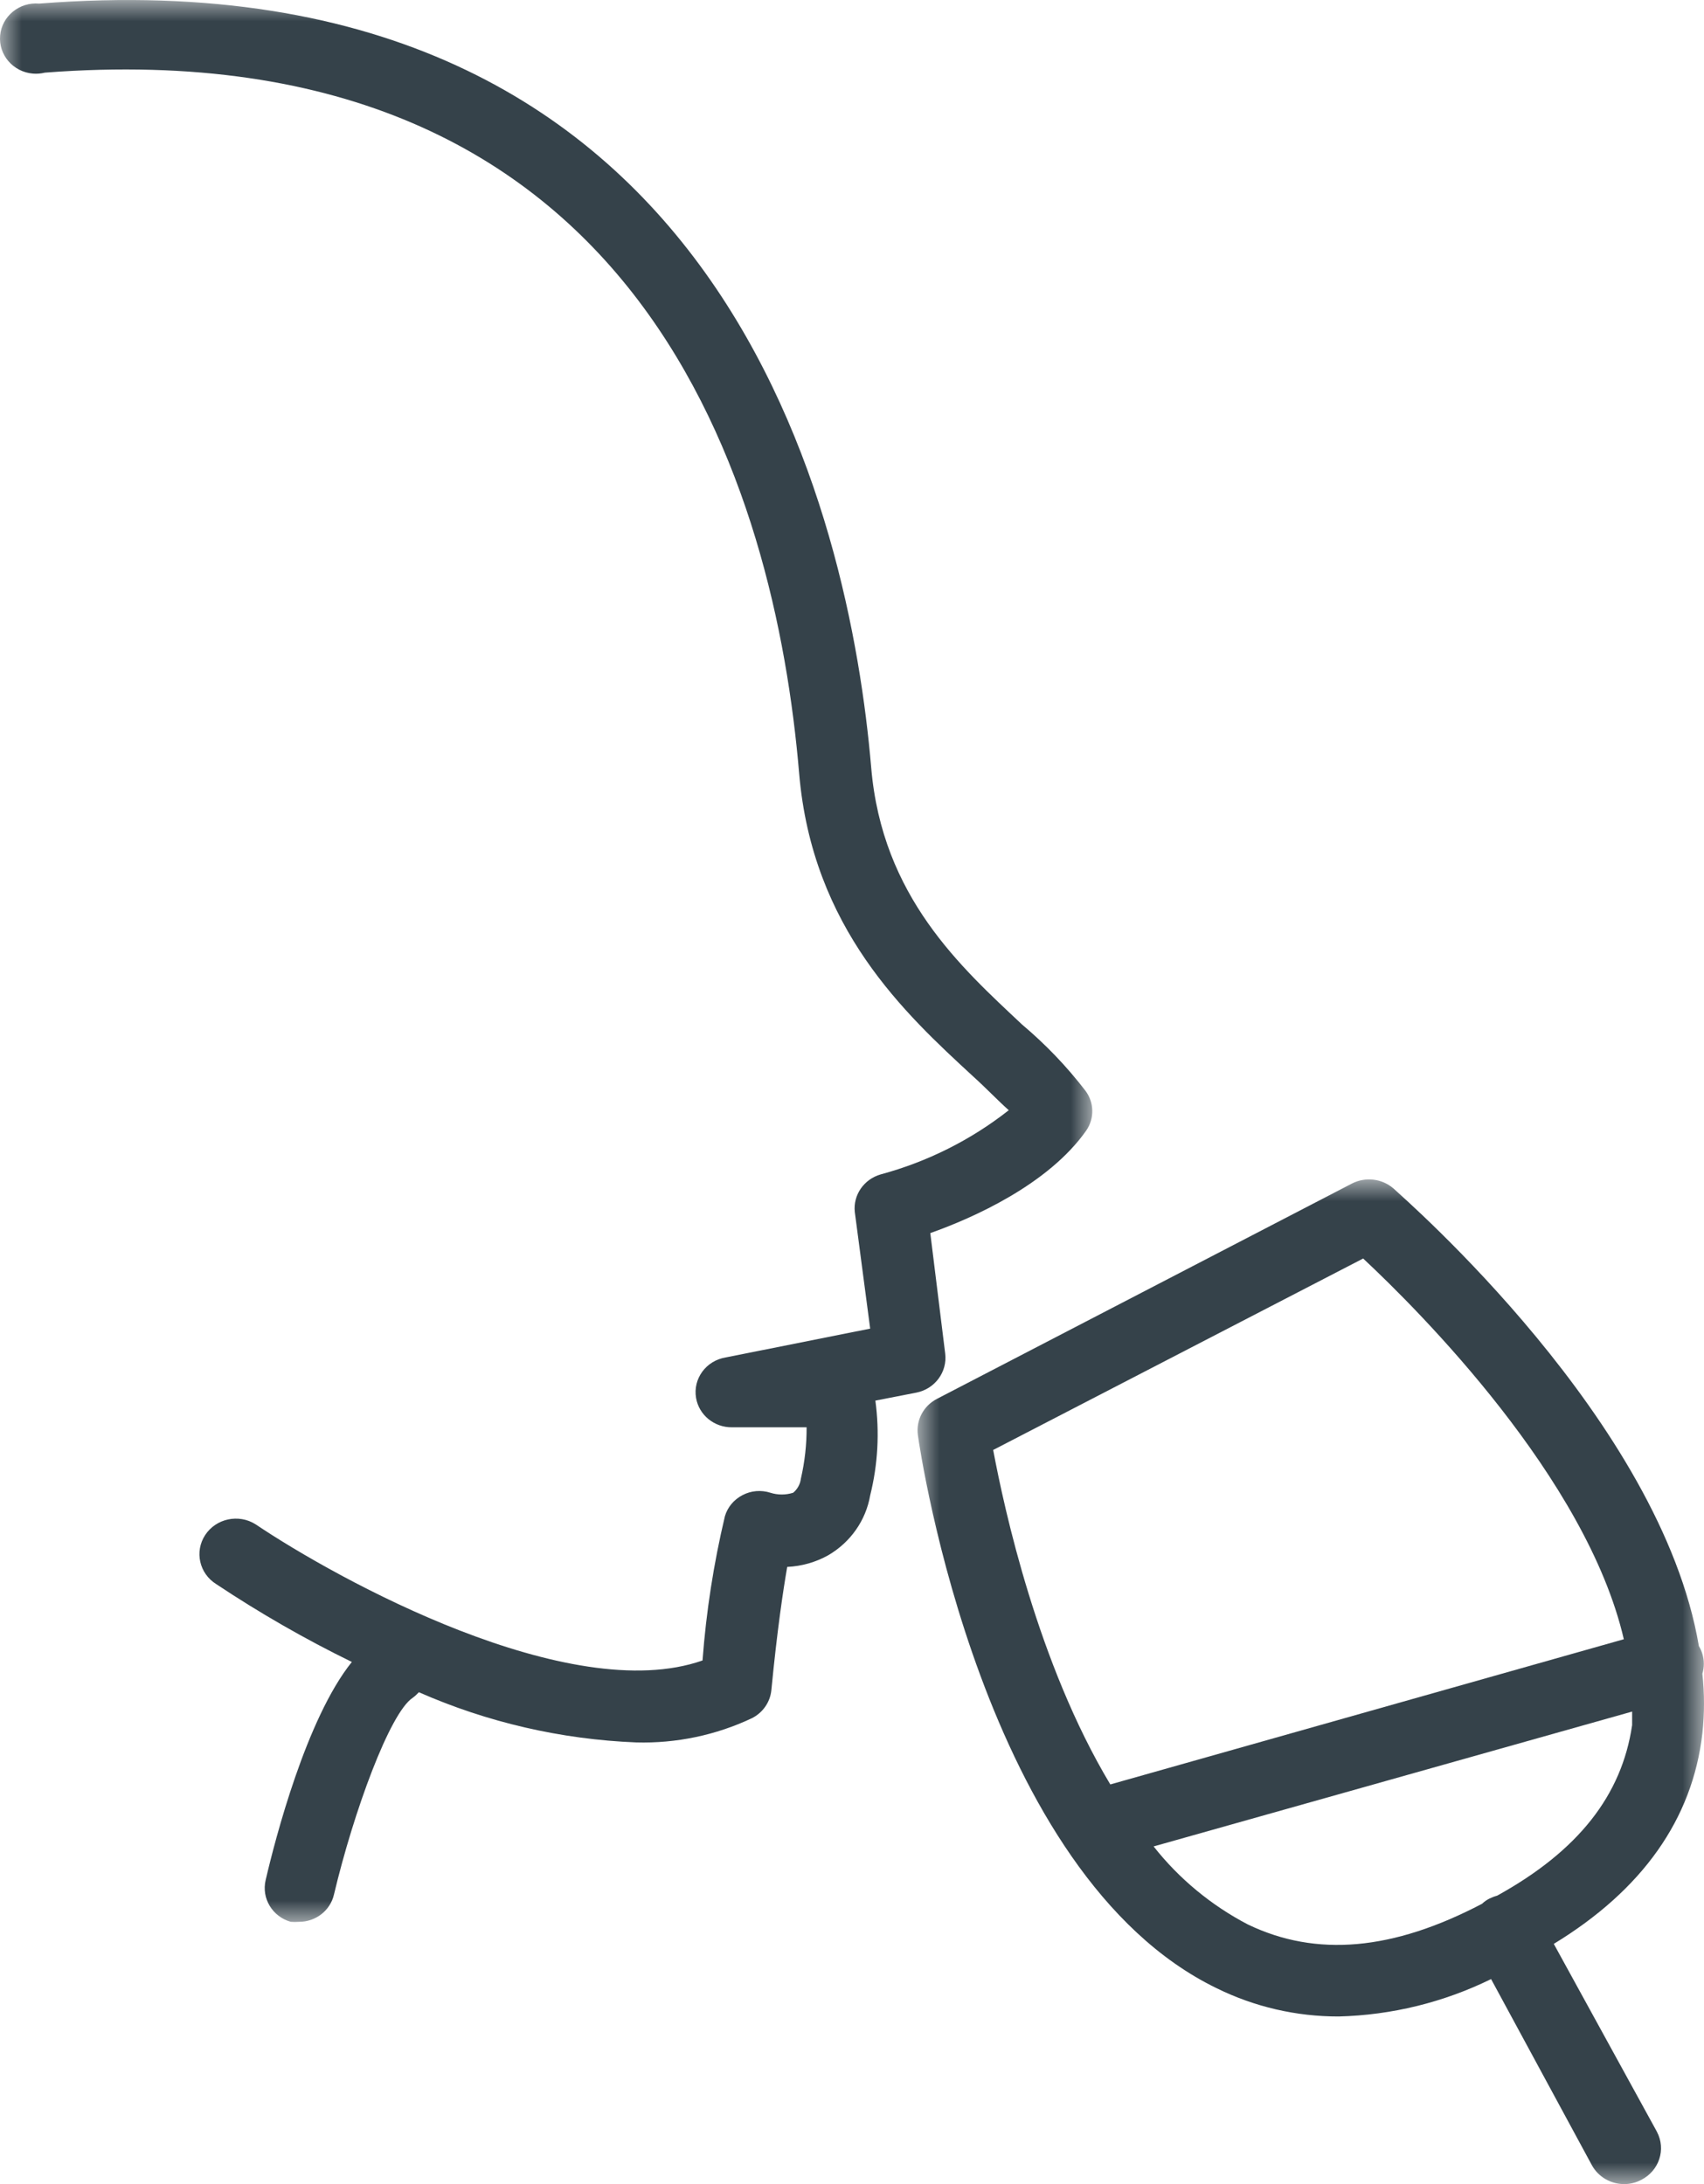
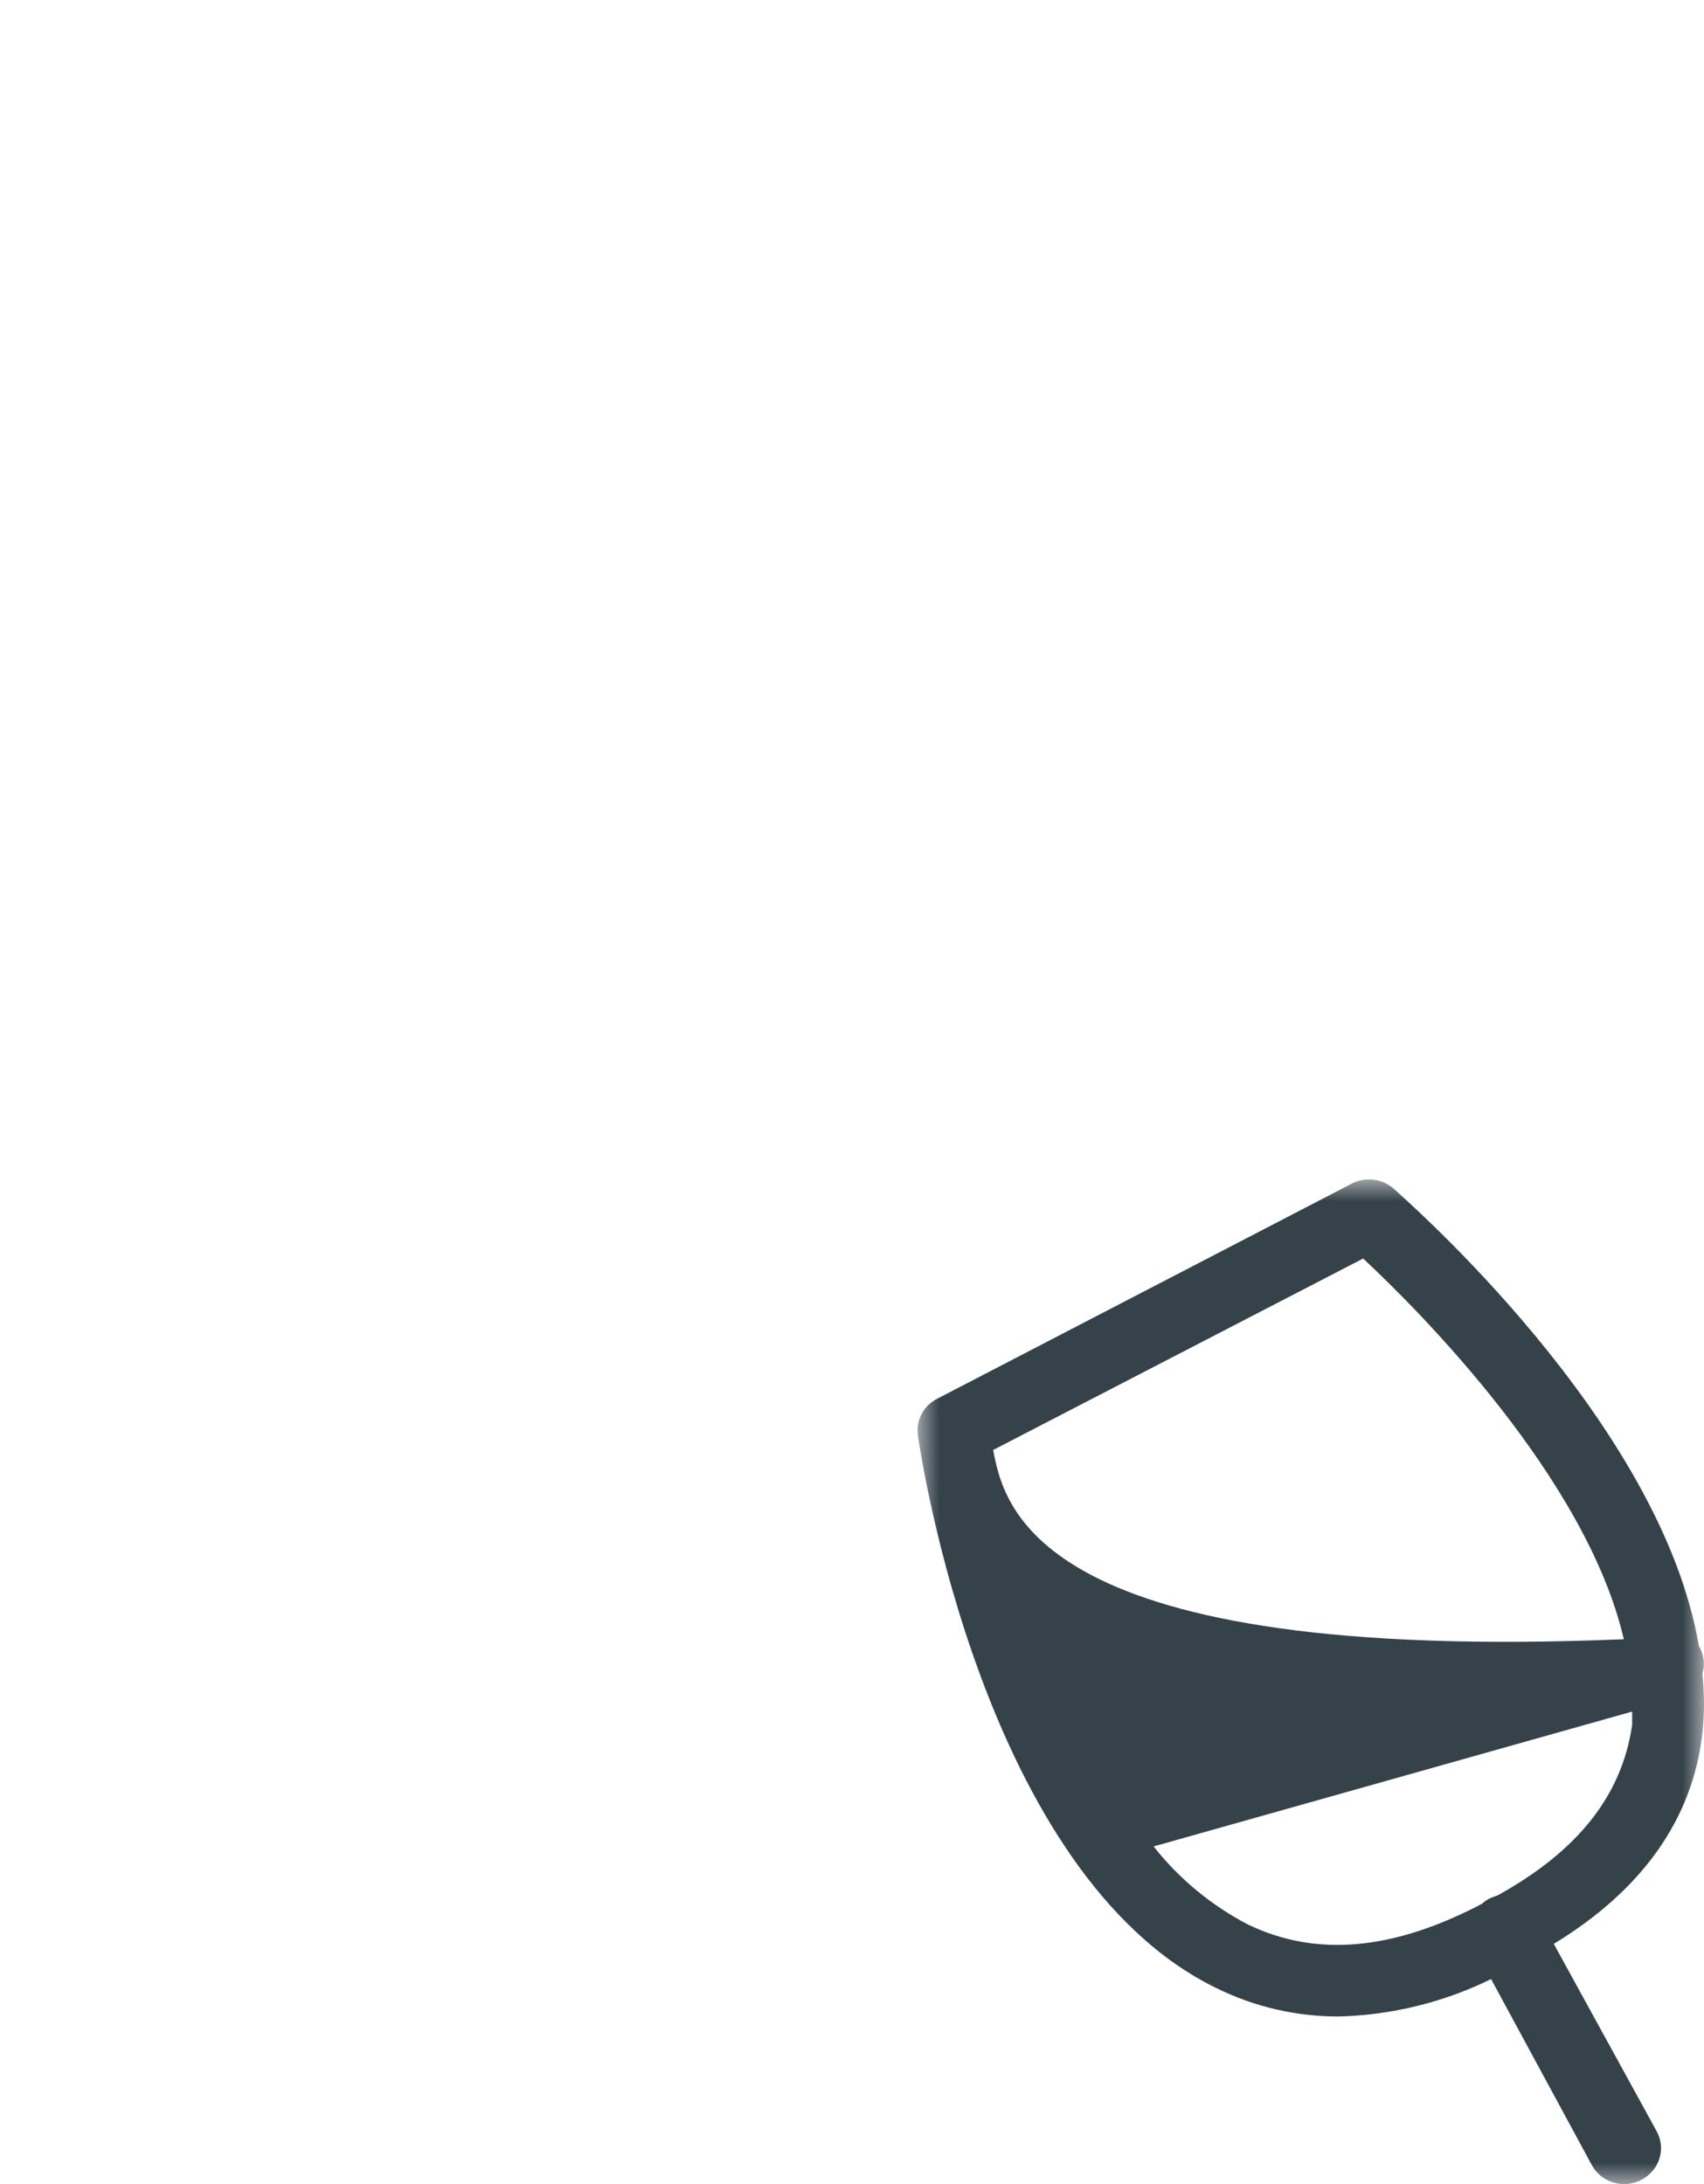
<svg xmlns="http://www.w3.org/2000/svg" xmlns:xlink="http://www.w3.org/1999/xlink" width="39px" height="50px" viewBox="0 0 39 50" version="1.1">
  <title>Group 7</title>
  <defs>
-     <polygon id="path-1" points="0 0 25 0 25 44 0 44" />
    <polygon id="path-3" points="0 0 18 0 18 23 0 23" />
  </defs>
  <g id="Home" stroke="none" stroke-width="1" fill="none" fill-rule="evenodd">
    <g id="LES-VINS" transform="translate(-1002, -574)">
      <g id="Group-7" transform="translate(1002, 574)">
        <g id="Group-3">
          <mask id="mask-2" fill="white">
            <use xlink:href="#path-1" />
          </mask>
          <g id="Clip-2" />
          <path d="M21.292,28.229 C22.264,27.885 23.992,27.119 24.861,25.882 C25.052,25.605 25.045,25.241 24.844,24.972 C24.418,24.417 23.932,23.909 23.395,23.457 C22.002,22.147 20.189,20.532 19.939,17.568 C19.456,11.902 16.63,-1.15 0.896,0.082 C0.443,0.043 0.043,0.37 0.003,0.813 C-0.037,1.256 0.299,1.646 0.752,1.685 C0.844,1.693 0.937,1.685 1.027,1.663 C14.76,0.609 17.745,11.259 18.29,17.702 C18.591,21.259 20.723,23.212 22.269,24.639 C22.576,24.916 22.838,25.194 23.088,25.416 C22.223,26.097 21.225,26.597 20.155,26.886 C19.771,26.997 19.523,27.358 19.564,27.746 L19.916,30.416 L16.608,31.076 C16.159,31.15 15.856,31.564 15.931,32.003 C15.998,32.395 16.348,32.68 16.755,32.675 L18.461,32.675 C18.463,33.07 18.419,33.465 18.33,33.851 C18.315,33.977 18.252,34.091 18.154,34.173 C17.984,34.227 17.801,34.227 17.631,34.173 C17.42,34.105 17.189,34.125 16.994,34.228 C16.798,34.329 16.652,34.503 16.591,34.711 C16.333,35.797 16.162,36.901 16.079,38.013 C13.038,39.079 7.734,36.165 5.847,34.894 C5.46,34.652 4.944,34.763 4.696,35.141 C4.448,35.52 4.561,36.023 4.949,36.265 C5.942,36.926 6.978,37.522 8.053,38.047 C7.012,39.34 6.296,42.109 6.08,43.041 C5.981,43.458 6.234,43.877 6.654,43.996 C6.717,44.001 6.779,44.001 6.842,43.996 C7.225,43.998 7.558,43.739 7.643,43.374 C8.093,41.476 8.922,39.212 9.445,38.868 C9.497,38.83 9.544,38.787 9.587,38.74 C11.155,39.43 12.843,39.82 14.561,39.889 C15.477,39.914 16.385,39.724 17.21,39.334 C17.459,39.208 17.626,38.968 17.654,38.696 C17.79,37.292 17.926,36.398 18.017,35.871 C18.347,35.856 18.668,35.765 18.955,35.605 C19.466,35.307 19.817,34.806 19.916,34.234 C20.093,33.524 20.133,32.788 20.035,32.064 L20.973,31.881 C21.398,31.797 21.685,31.408 21.633,30.987 L21.292,28.229 Z" id="Fill-1" fill="#35424A" mask="url(#mask-2)" />
        </g>
        <g id="Group-6" transform="translate(21, 27)">
          <mask id="mask-4" fill="white">
            <use xlink:href="#path-3" />
          </mask>
          <g id="Clip-5" />
-           <path d="M13.266,16.397 C13.204,16.414 13.144,16.437 13.087,16.465 C13.026,16.496 12.969,16.536 12.92,16.583 C10.879,17.654 9.127,17.811 7.559,17.056 C6.719,16.617 5.984,16.008 5.403,15.27 L16.355,12.183 L16.355,12.493 C16.119,14.099 15.122,15.372 13.266,16.397 L13.266,16.397 Z M10.199,1.811 C11.484,3.011 15.312,6.842 16.165,10.527 L4.412,13.851 C2.752,11.085 1.985,7.546 1.731,6.194 L10.199,1.811 Z M17.963,12.679 C18.012,12.226 18.012,11.768 17.963,11.316 C18.007,11.168 18.007,11.012 17.963,10.865 C17.945,10.802 17.918,10.741 17.883,10.685 C17.012,5.535 11.167,0.465 10.891,0.206 C10.63,-0.019 10.254,-0.064 9.945,0.093 L0.446,5.023 C0.135,5.183 -0.04,5.516 0.008,5.856 C0.065,6.268 1.495,15.918 6.844,18.515 C7.711,18.943 8.669,19.165 9.64,19.163 C10.853,19.132 12.043,18.839 13.127,18.307 L15.433,22.566 C15.578,22.833 15.862,23 16.171,23 C16.307,23.001 16.442,22.968 16.563,22.904 C16.973,22.697 17.135,22.205 16.923,21.804 C16.918,21.795 16.914,21.786 16.909,21.777 L14.562,17.501 C16.586,16.268 17.739,14.645 17.963,12.679 L17.963,12.679 Z" id="Fill-4" fill="#35424A" mask="url(#mask-4)" />
+           <path d="M13.266,16.397 C13.204,16.414 13.144,16.437 13.087,16.465 C13.026,16.496 12.969,16.536 12.92,16.583 C10.879,17.654 9.127,17.811 7.559,17.056 C6.719,16.617 5.984,16.008 5.403,15.27 L16.355,12.183 L16.355,12.493 C16.119,14.099 15.122,15.372 13.266,16.397 L13.266,16.397 Z M10.199,1.811 C11.484,3.011 15.312,6.842 16.165,10.527 C2.752,11.085 1.985,7.546 1.731,6.194 L10.199,1.811 Z M17.963,12.679 C18.012,12.226 18.012,11.768 17.963,11.316 C18.007,11.168 18.007,11.012 17.963,10.865 C17.945,10.802 17.918,10.741 17.883,10.685 C17.012,5.535 11.167,0.465 10.891,0.206 C10.63,-0.019 10.254,-0.064 9.945,0.093 L0.446,5.023 C0.135,5.183 -0.04,5.516 0.008,5.856 C0.065,6.268 1.495,15.918 6.844,18.515 C7.711,18.943 8.669,19.165 9.64,19.163 C10.853,19.132 12.043,18.839 13.127,18.307 L15.433,22.566 C15.578,22.833 15.862,23 16.171,23 C16.307,23.001 16.442,22.968 16.563,22.904 C16.973,22.697 17.135,22.205 16.923,21.804 C16.918,21.795 16.914,21.786 16.909,21.777 L14.562,17.501 C16.586,16.268 17.739,14.645 17.963,12.679 L17.963,12.679 Z" id="Fill-4" fill="#35424A" mask="url(#mask-4)" />
        </g>
      </g>
    </g>
  </g>
</svg>